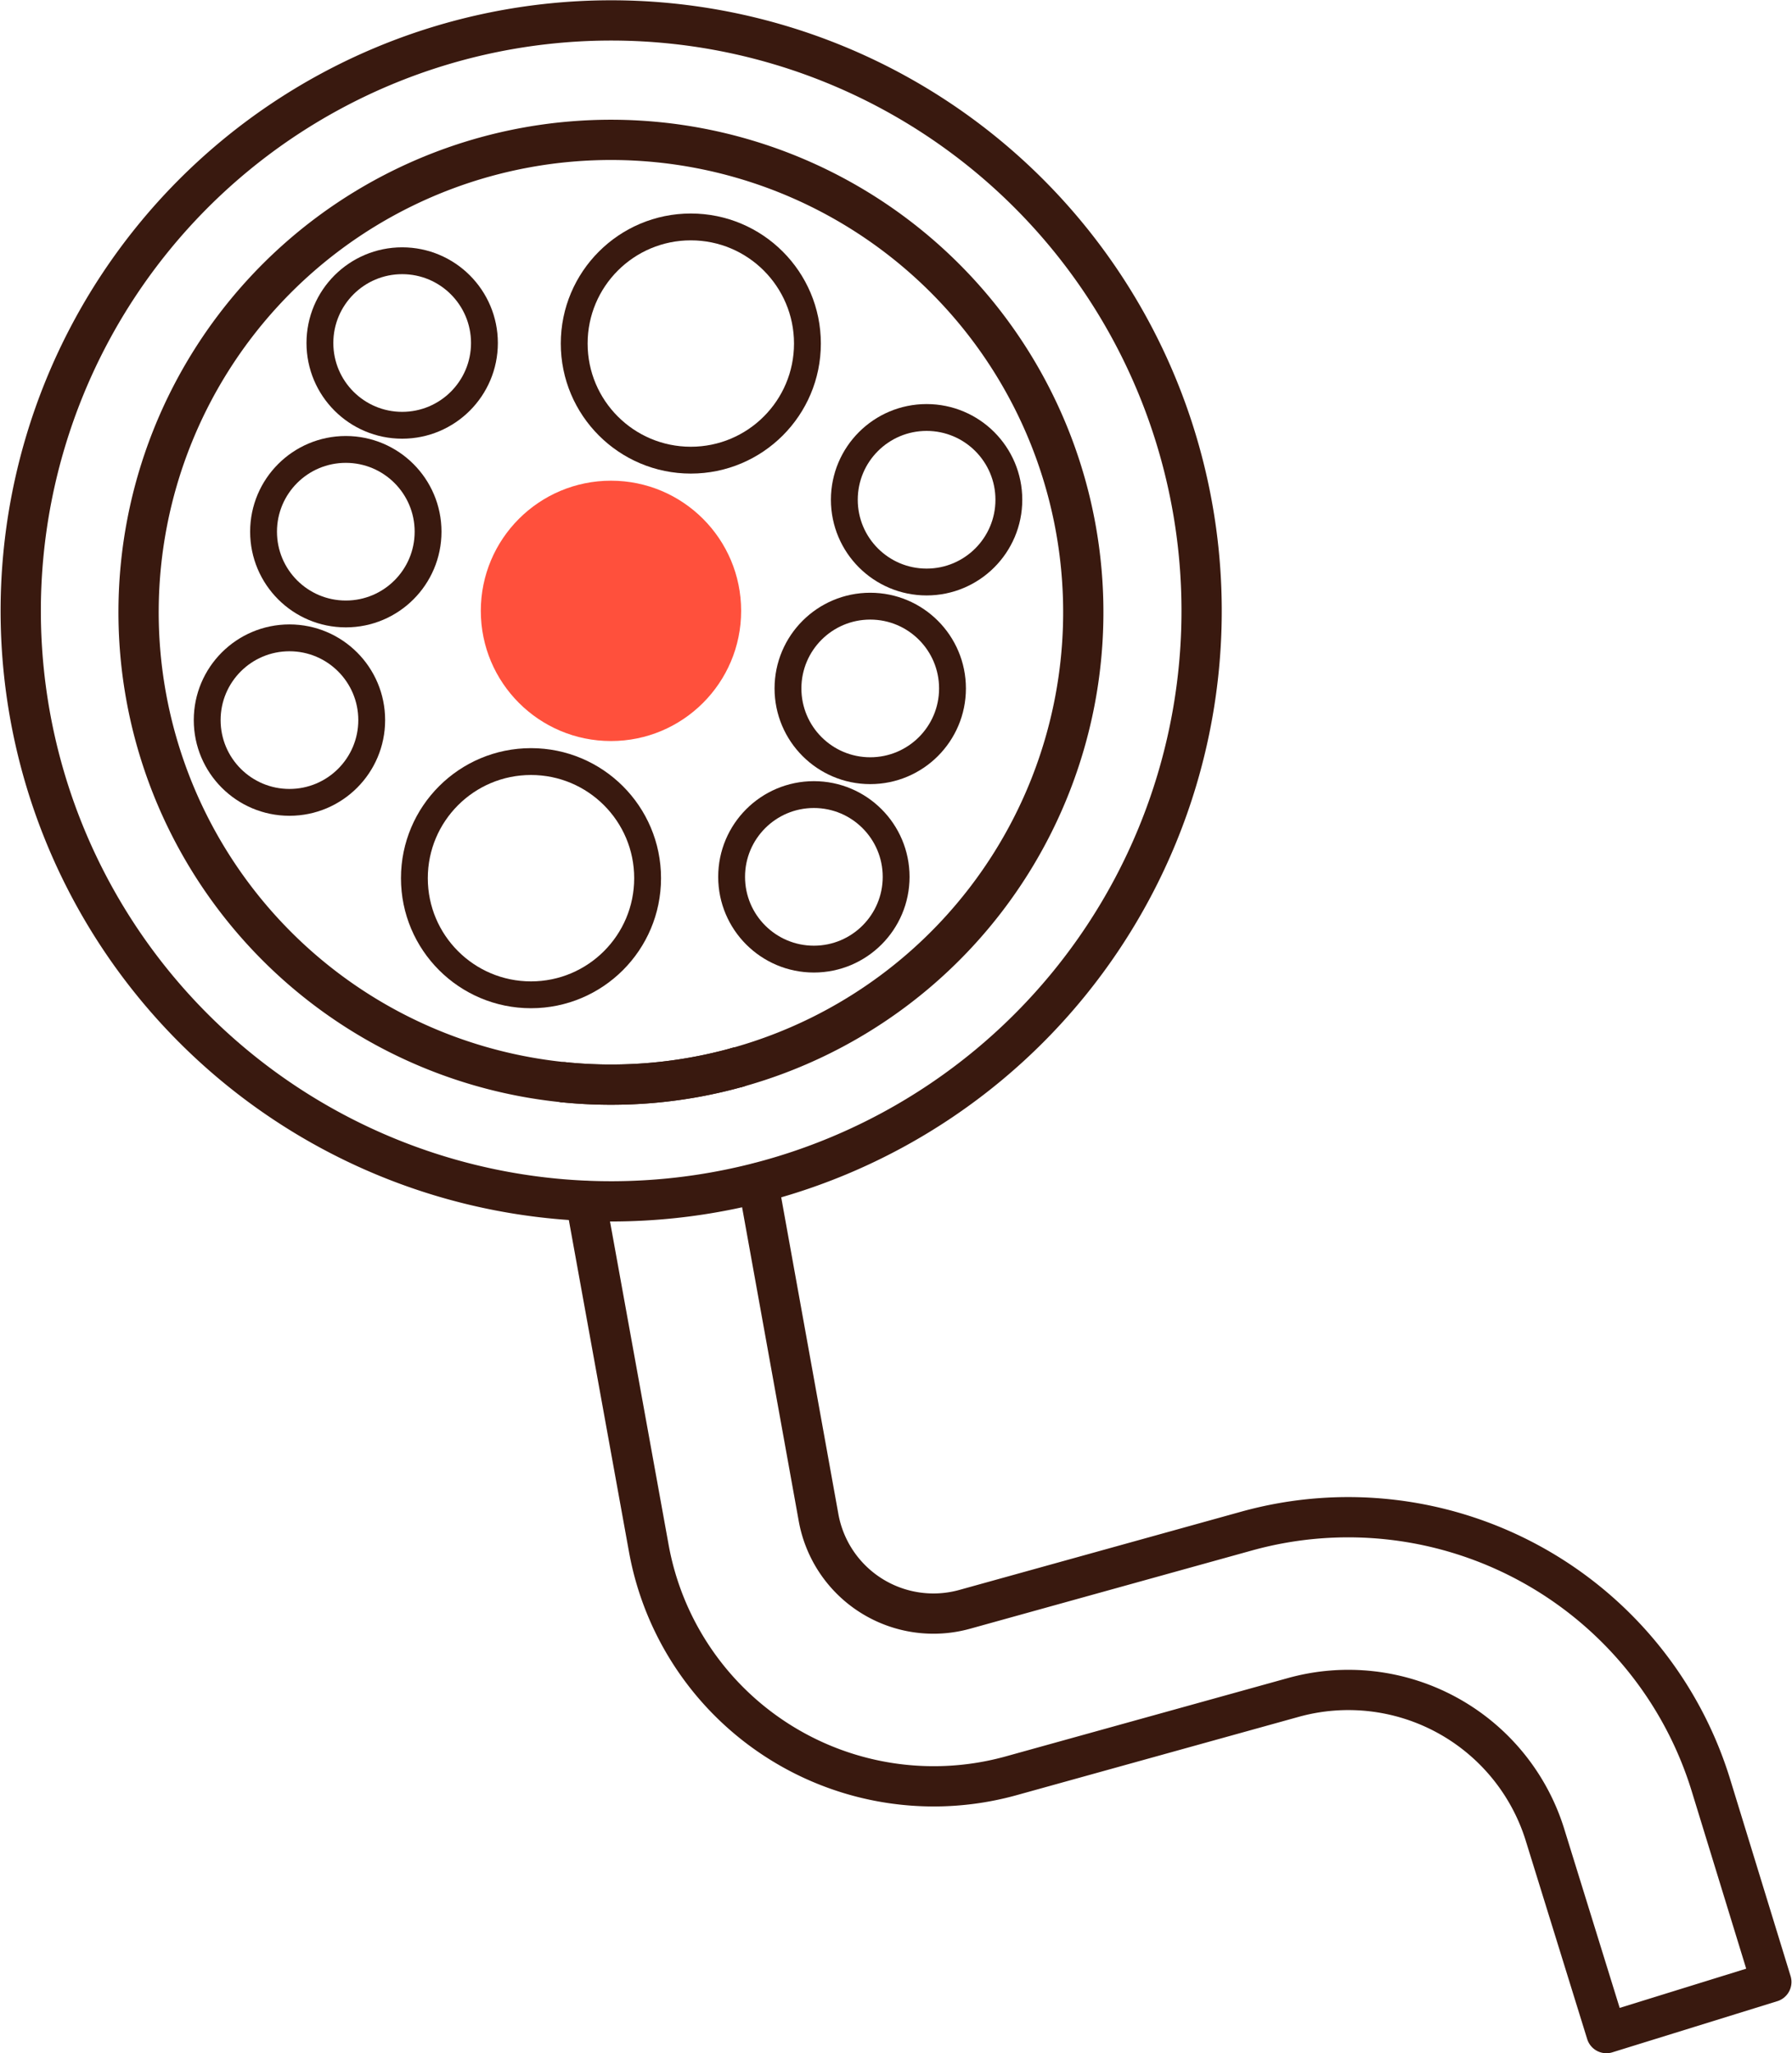
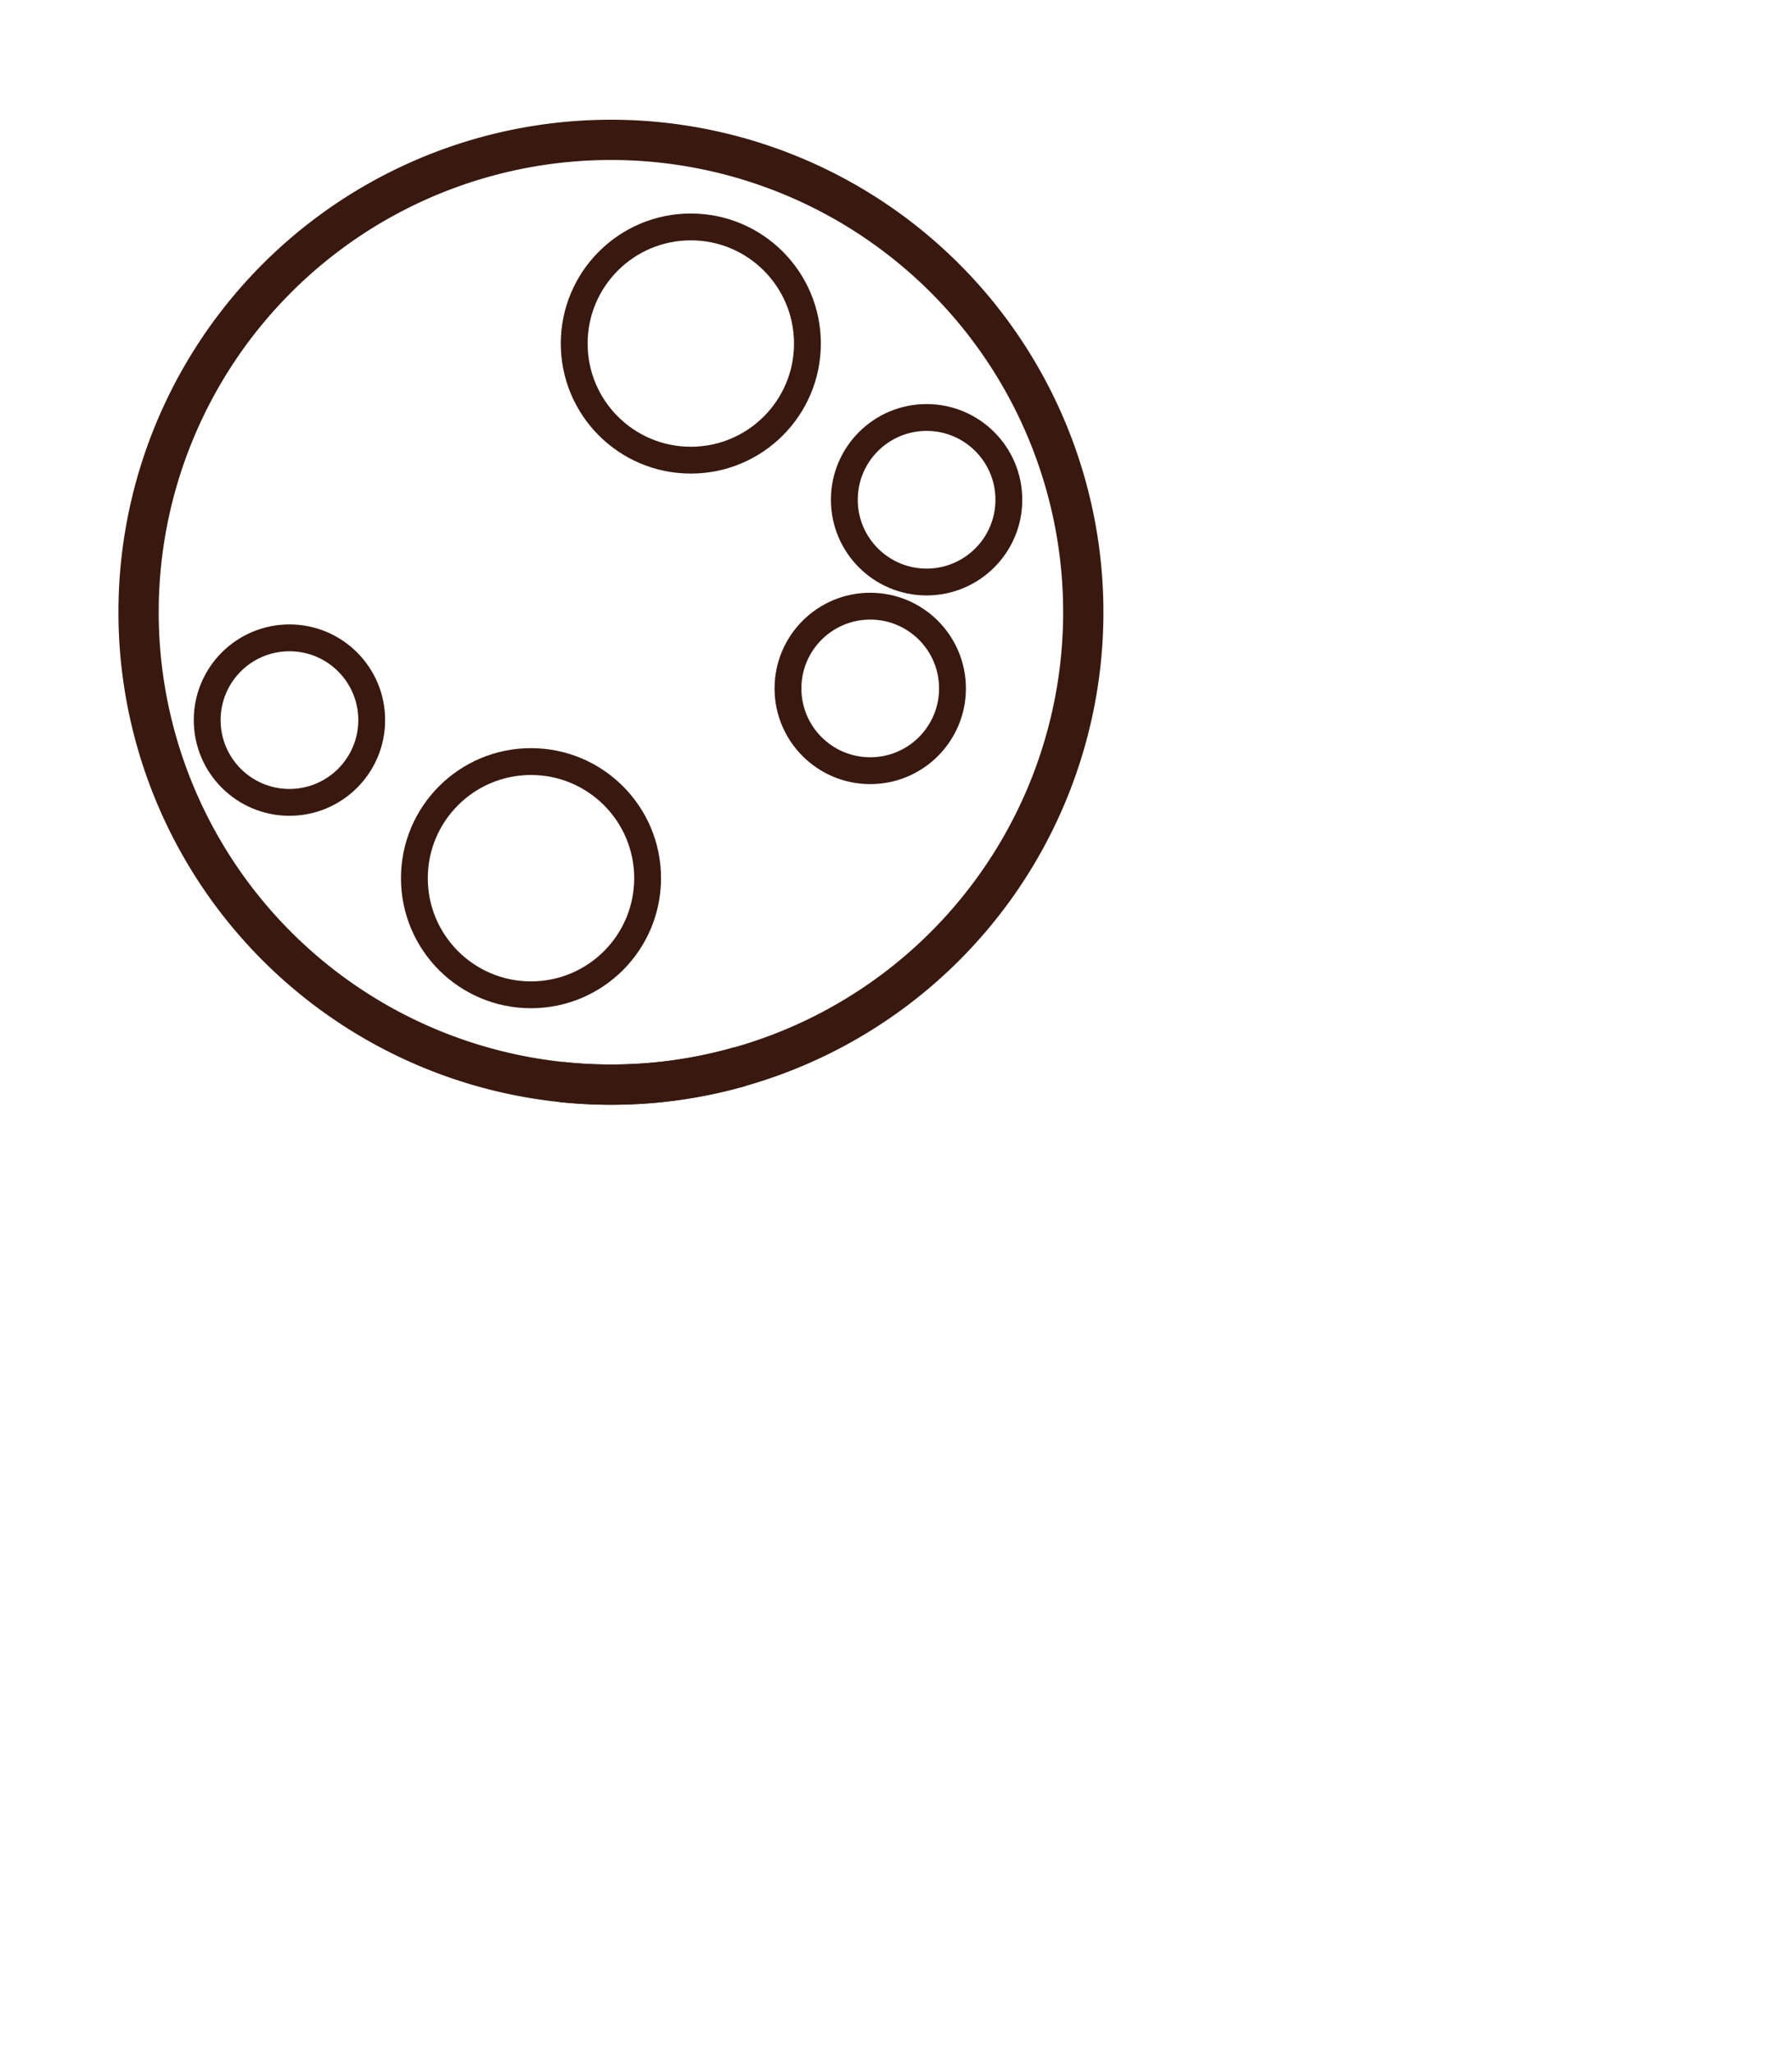
<svg xmlns="http://www.w3.org/2000/svg" viewBox="0 0 133.54 153">
  <defs>
    <style>.cls-1,.cls-2{fill:none;stroke:#39190f;stroke-linecap:round;stroke-linejoin:round;}.cls-1{stroke-width:3px;}.cls-2{stroke-width:2px;}.cls-3{fill:#ff503c;}</style>
  </defs>
  <g id="Warstwa_2" data-name="Warstwa 2">
    <g id="Warstwa_1-2" data-name="Warstwa 1">
      <path class="cls-1" d="M42.05,80.65a35,35,0,0,0,12.89-1.11" />
-       <path class="cls-1" d="M56.5,88.16,61,113.09a8.7,8.7,0,0,0,10.9,6.83l21-5.83A28.28,28.28,0,0,1,127.49,133L132,147.69l-12.29,3.81-4.56-14.72A15.34,15.34,0,0,0,96.34,126.5l-21,5.83a21.58,21.58,0,0,1-27-17L43.66,89.51" />
-       <path class="cls-1" d="M58.13,3.36A44,44,0,1,0,87.7,58.13,44,44,0,0,0,58.13,3.36ZM42.05,80.65a35,35,0,0,0,12.89-1.11" />
+       <path class="cls-1" d="M58.13,3.36ZM42.05,80.65a35,35,0,0,0,12.89-1.11" />
      <path class="cls-1" d="M54.94,79.54a35.2,35.2,0,1,0-12.89,1.11" />
      <circle class="cls-2" cx="51.48" cy="25.6" r="8.69" />
      <circle class="cls-2" cx="39.57" cy="65.44" r="8.69" />
-       <circle class="cls-3" cx="45.53" cy="45.52" r="9.7" />
      <circle class="cls-2" cx="69.05" cy="37.24" r="6.13" />
-       <circle class="cls-2" cx="60.65" cy="65.34" r="6.13" />
      <circle class="cls-2" cx="64.85" cy="51.3" r="6.13" />
-       <circle class="cls-2" cx="29.97" cy="25.56" r="6.13" />
      <circle class="cls-2" cx="21.57" cy="53.66" r="6.13" />
-       <circle class="cls-2" cx="25.77" cy="39.62" r="6.13" />
    </g>
  </g>
</svg>